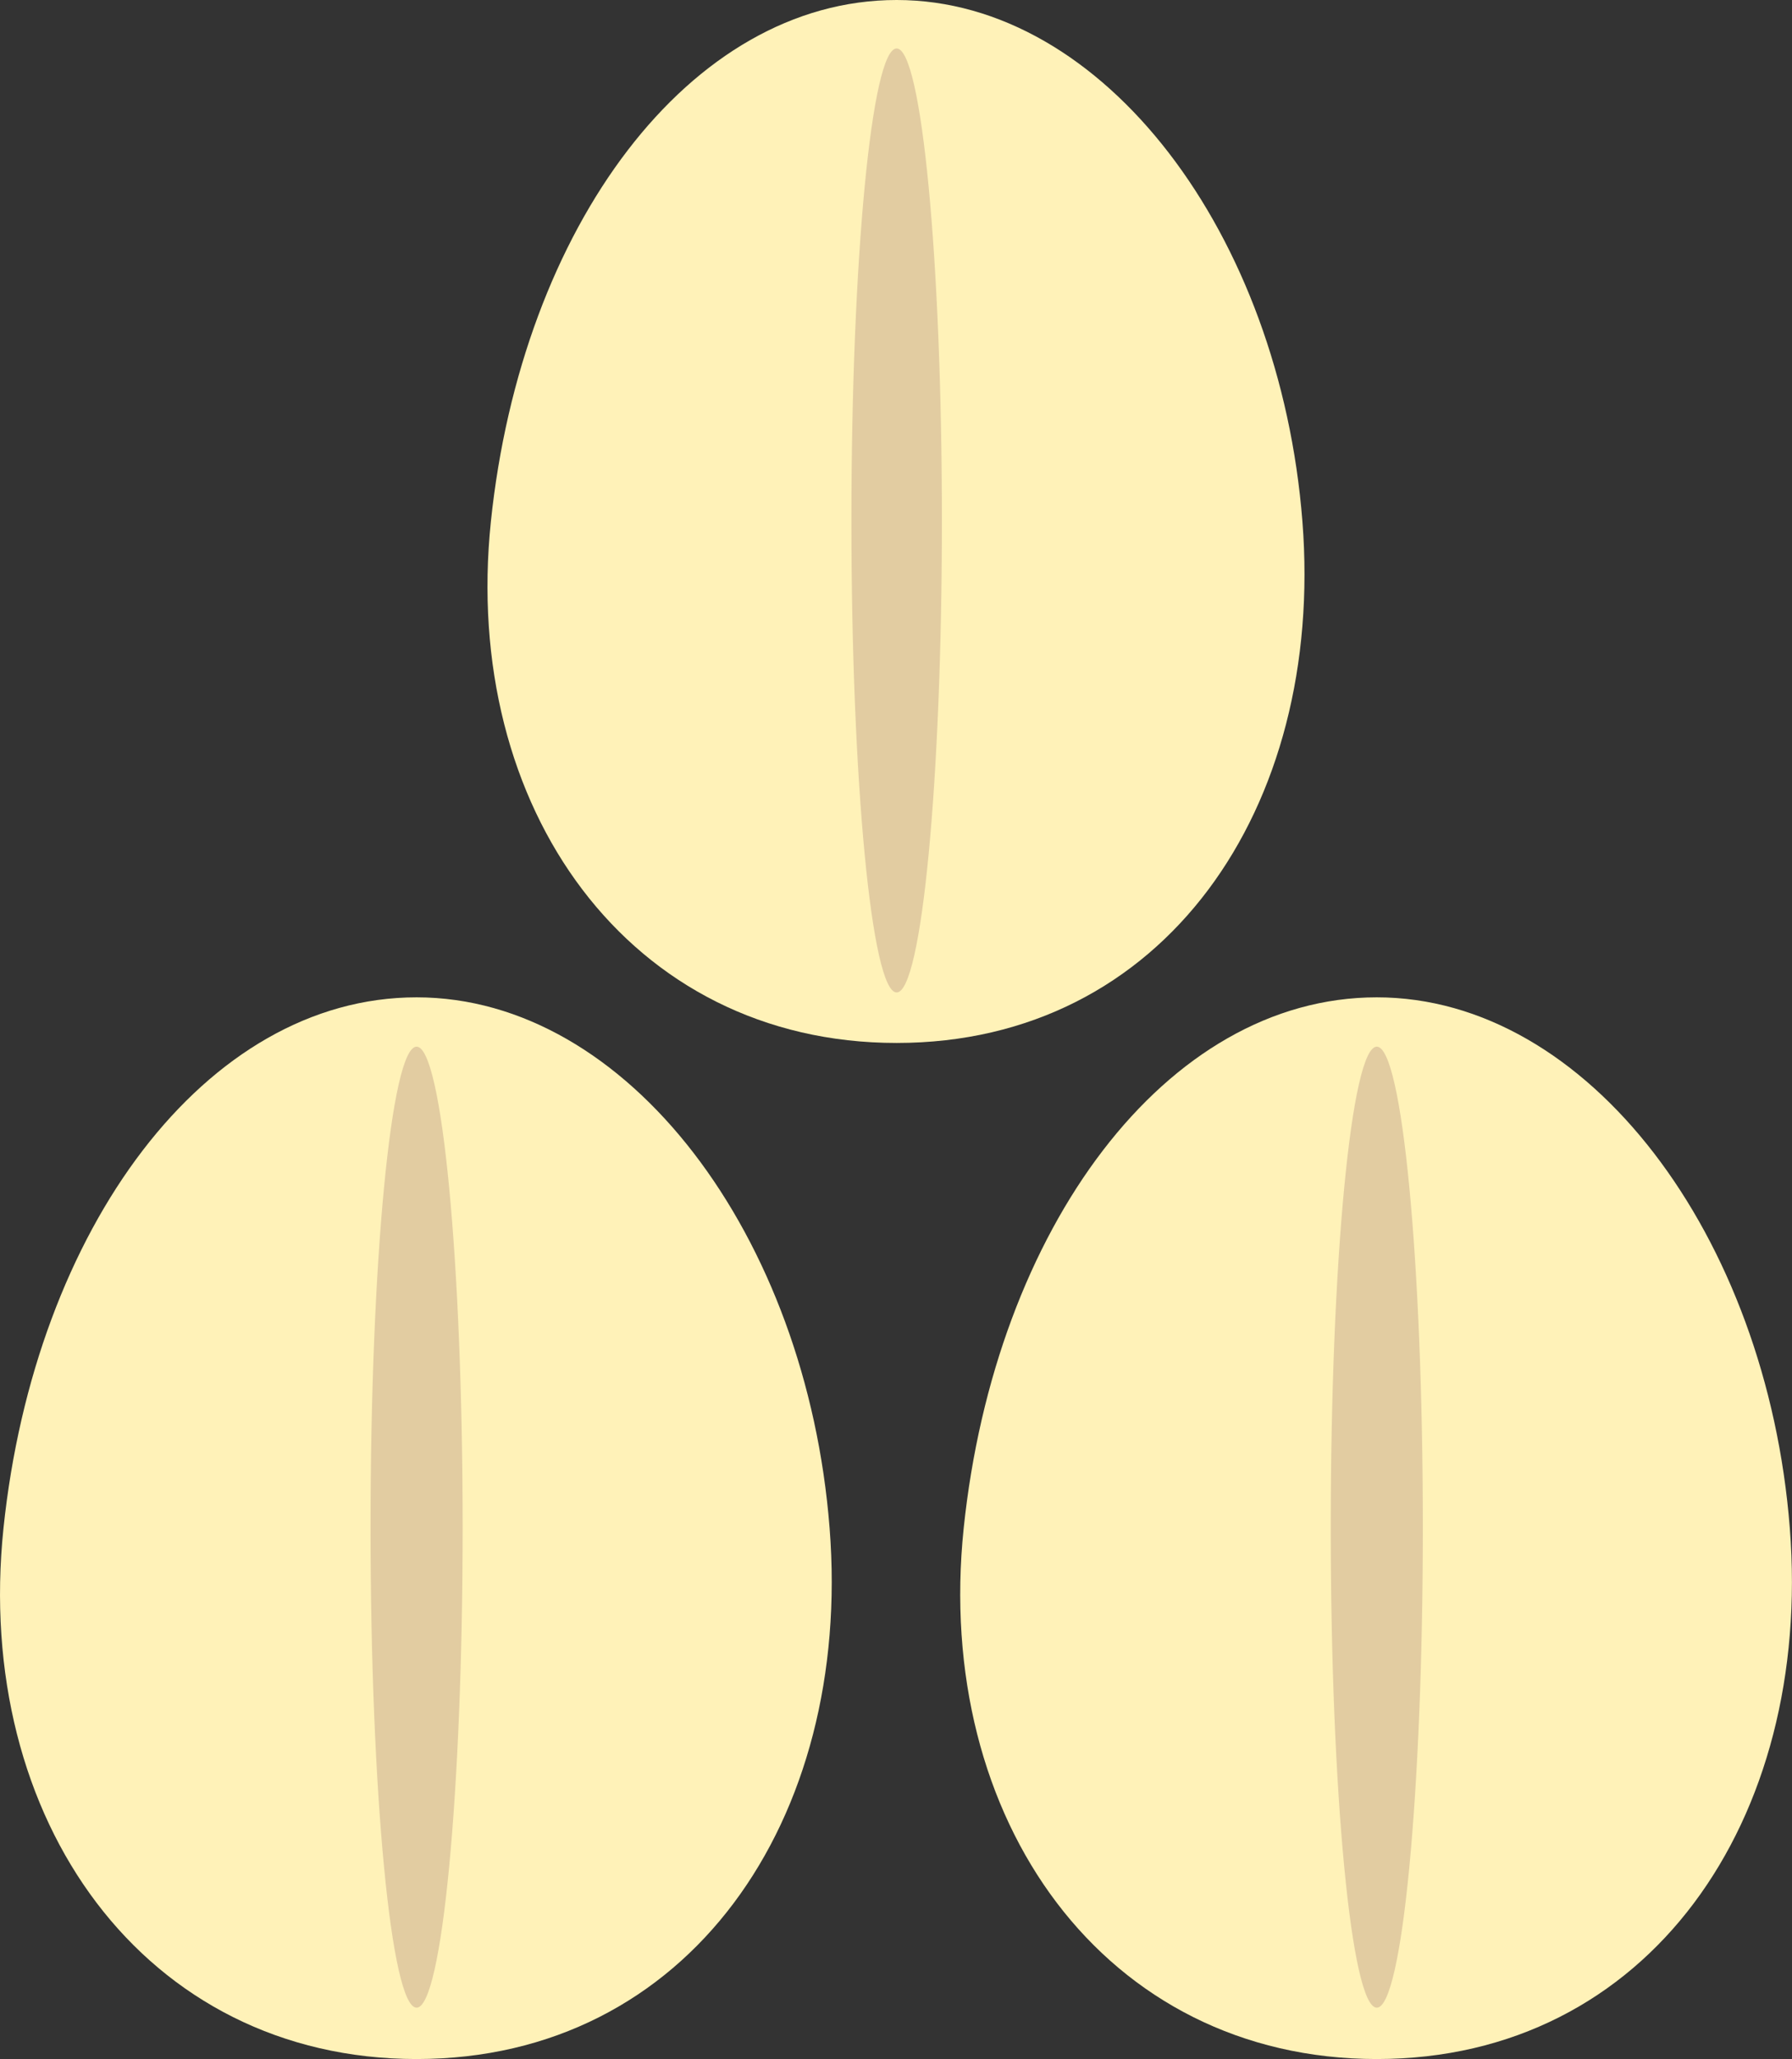
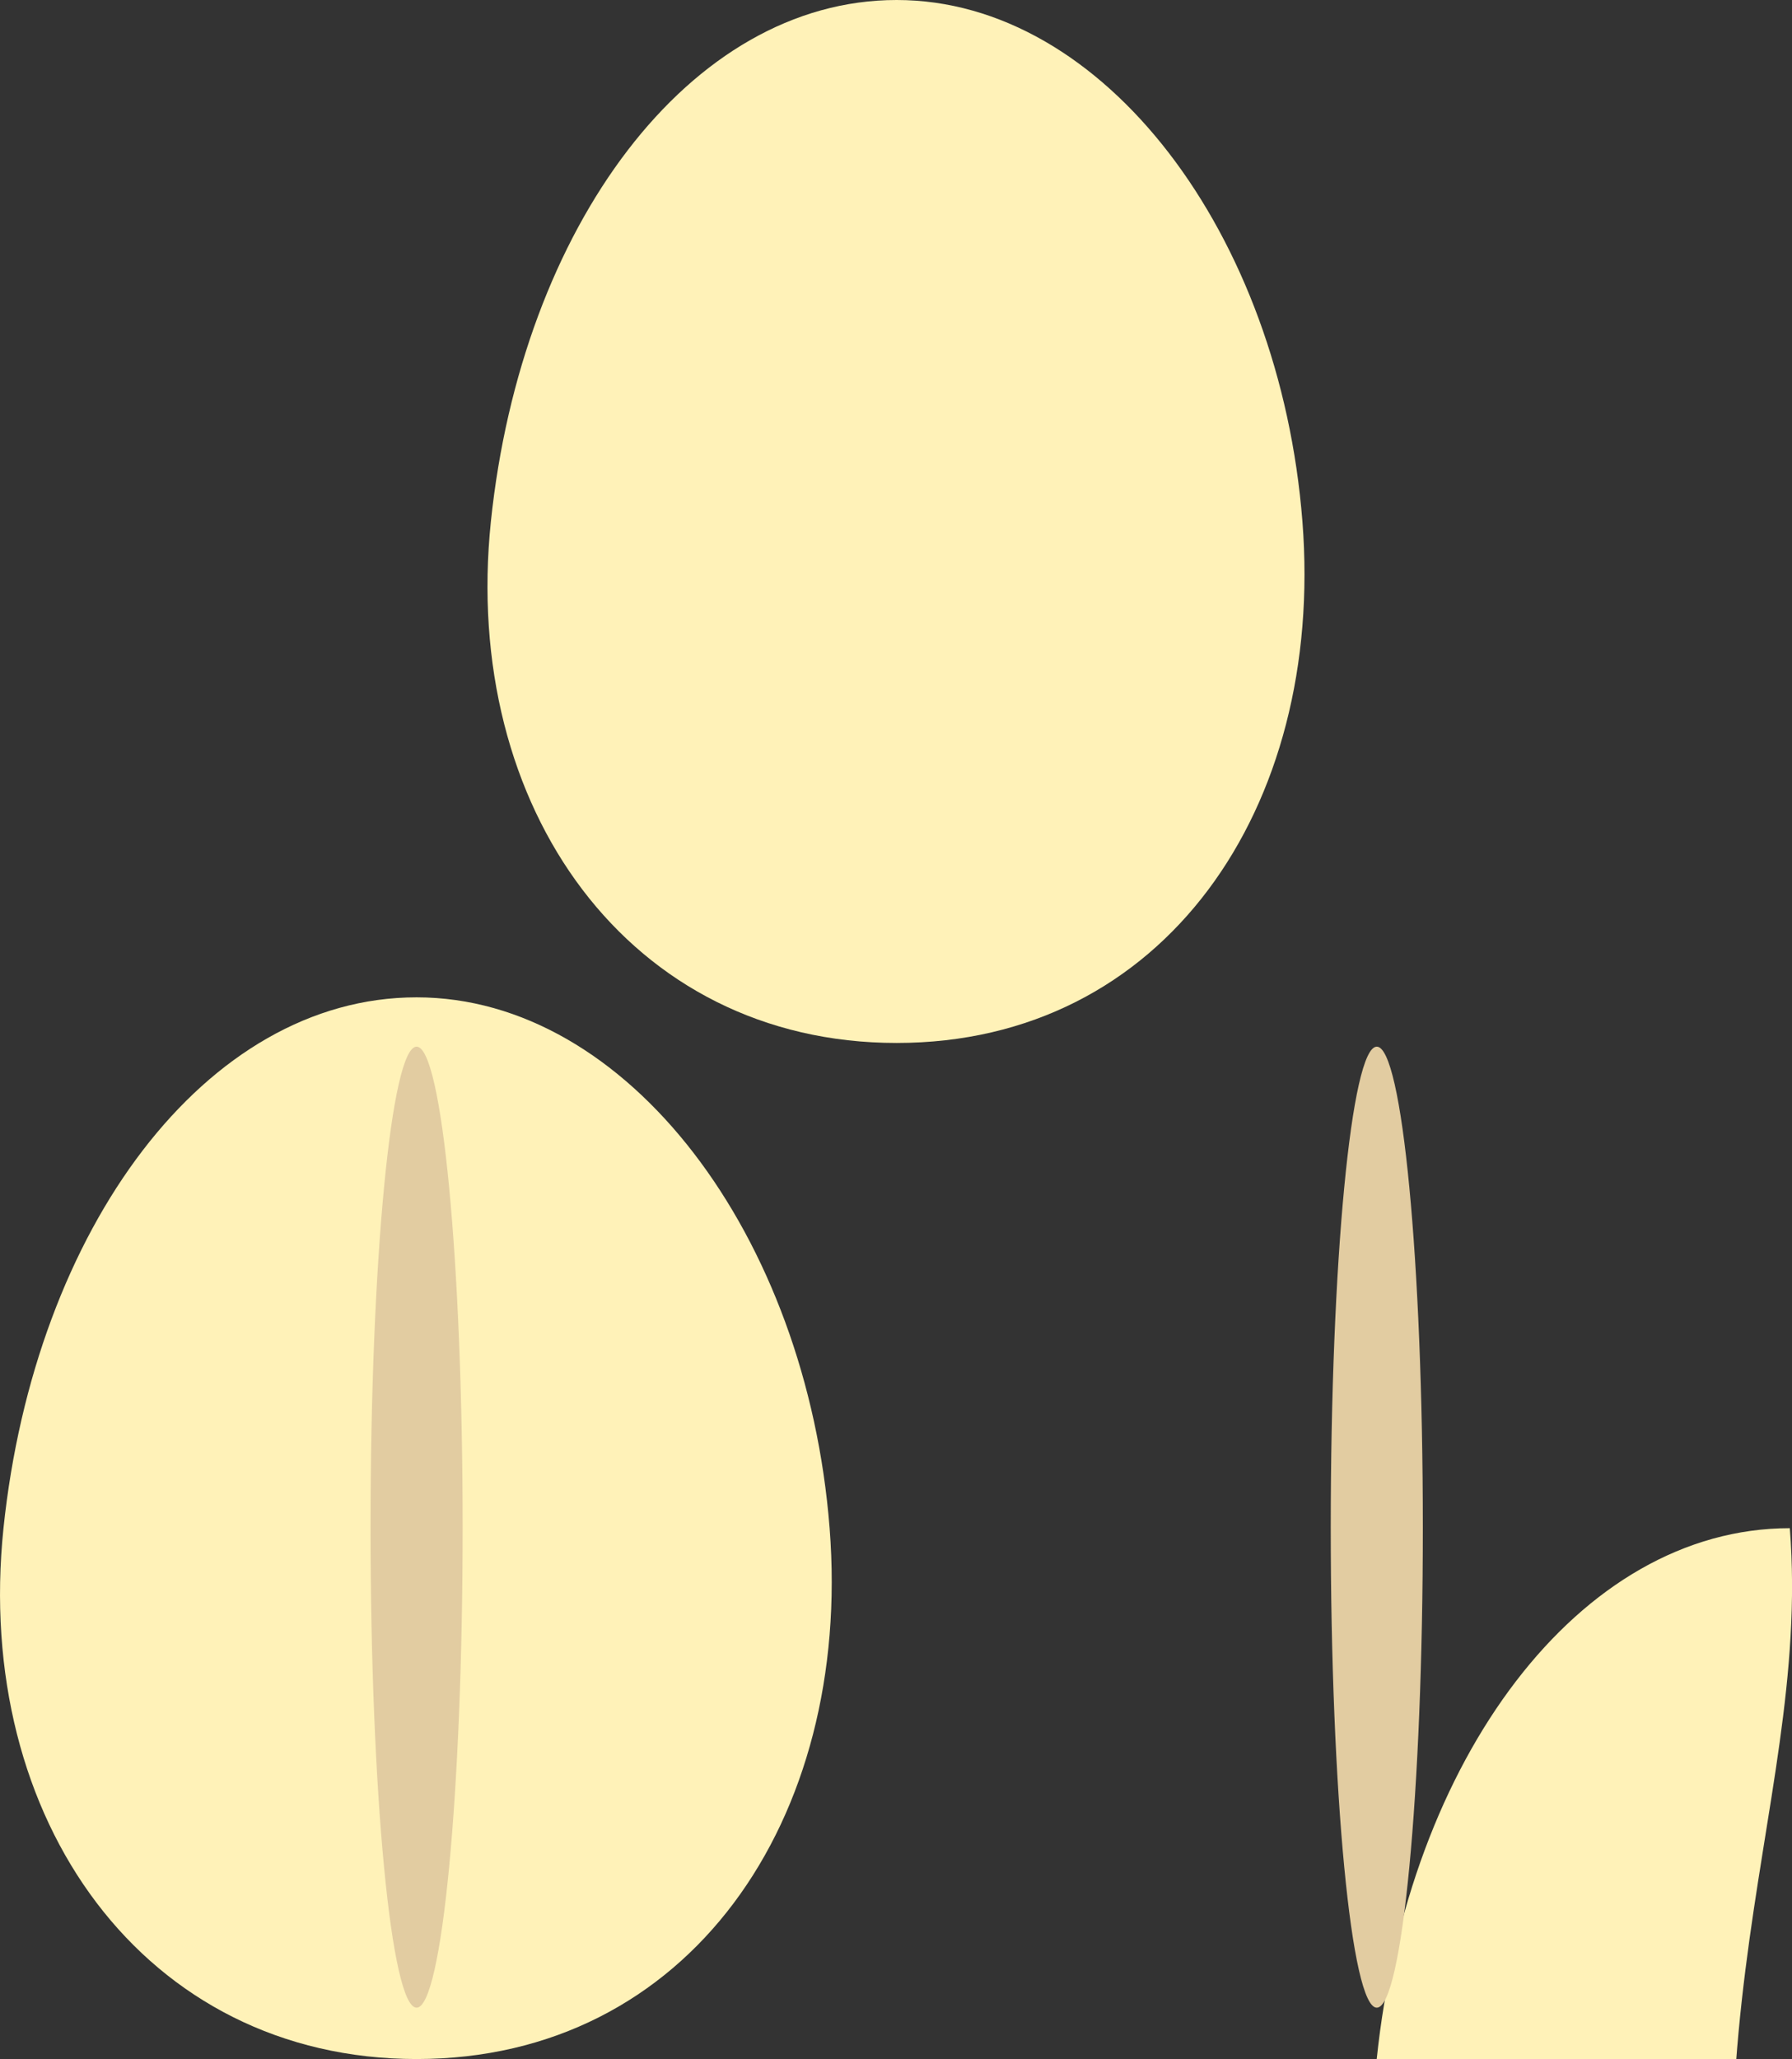
<svg xmlns="http://www.w3.org/2000/svg" version="1.1" id="Ebene_1" x="0px" y="0px" viewBox="0 0 24.674 28.346" style="enable-background:new 0 0 24.674 28.346;" xml:space="preserve">
  <rect x="0" y="0" width="24.674" height="28.346" fill="#333333" stroke="none" />
  <g>
    <path style="fill:#FFF2B8;" d="M11.423,21.038c-0.315-4.029-2.782-7.308-5.687-7.308c-2.906,0-5.258,3.189-5.688,7.308   c-0.418,4.014,1.944,7.308,5.688,7.308C9.479,28.346,11.738,25.062,11.423,21.038" />
    <path style="fill:#E2CCA1;" d="M6.37,21.024c0-3.653-0.284-6.615-0.634-6.615s-0.634,2.962-0.634,6.615s0.284,6.615,0.634,6.615   S6.37,24.677,6.37,21.024" />
-     <path style="fill:#FFF2B8;" d="M24.644,21.038c-0.315-4.029-2.782-7.308-5.687-7.308c-2.906,0-5.258,3.189-5.688,7.308   c-0.418,4.014,1.944,7.308,5.688,7.308C22.7,28.346,24.959,25.062,24.644,21.038" />
+     <path style="fill:#FFF2B8;" d="M24.644,21.038c-2.906,0-5.258,3.189-5.688,7.308   c-0.418,4.014,1.944,7.308,5.688,7.308C22.7,28.346,24.959,25.062,24.644,21.038" />
    <path style="fill:#E2CCA1;" d="M19.591,21.024c0-3.653-0.284-6.615-0.634-6.615s-0.634,2.962-0.634,6.615s0.284,6.615,0.634,6.615   S19.591,24.677,19.591,21.024" />
    <path style="fill:#FFF2B8;" d="M17.933,7.179C17.623,3.221,15.2,0,12.346,0S7.181,3.132,6.759,7.179   c-0.411,3.944,1.91,7.179,5.587,7.179C16.024,14.358,18.242,11.132,17.933,7.179" />
-     <path style="fill:#E2CCA1;" d="M12.969,7.165c0-3.589-0.279-6.498-0.623-6.498s-0.623,2.909-0.623,6.498s0.279,6.498,0.623,6.498   S12.969,10.754,12.969,7.165" />
  </g>
</svg>